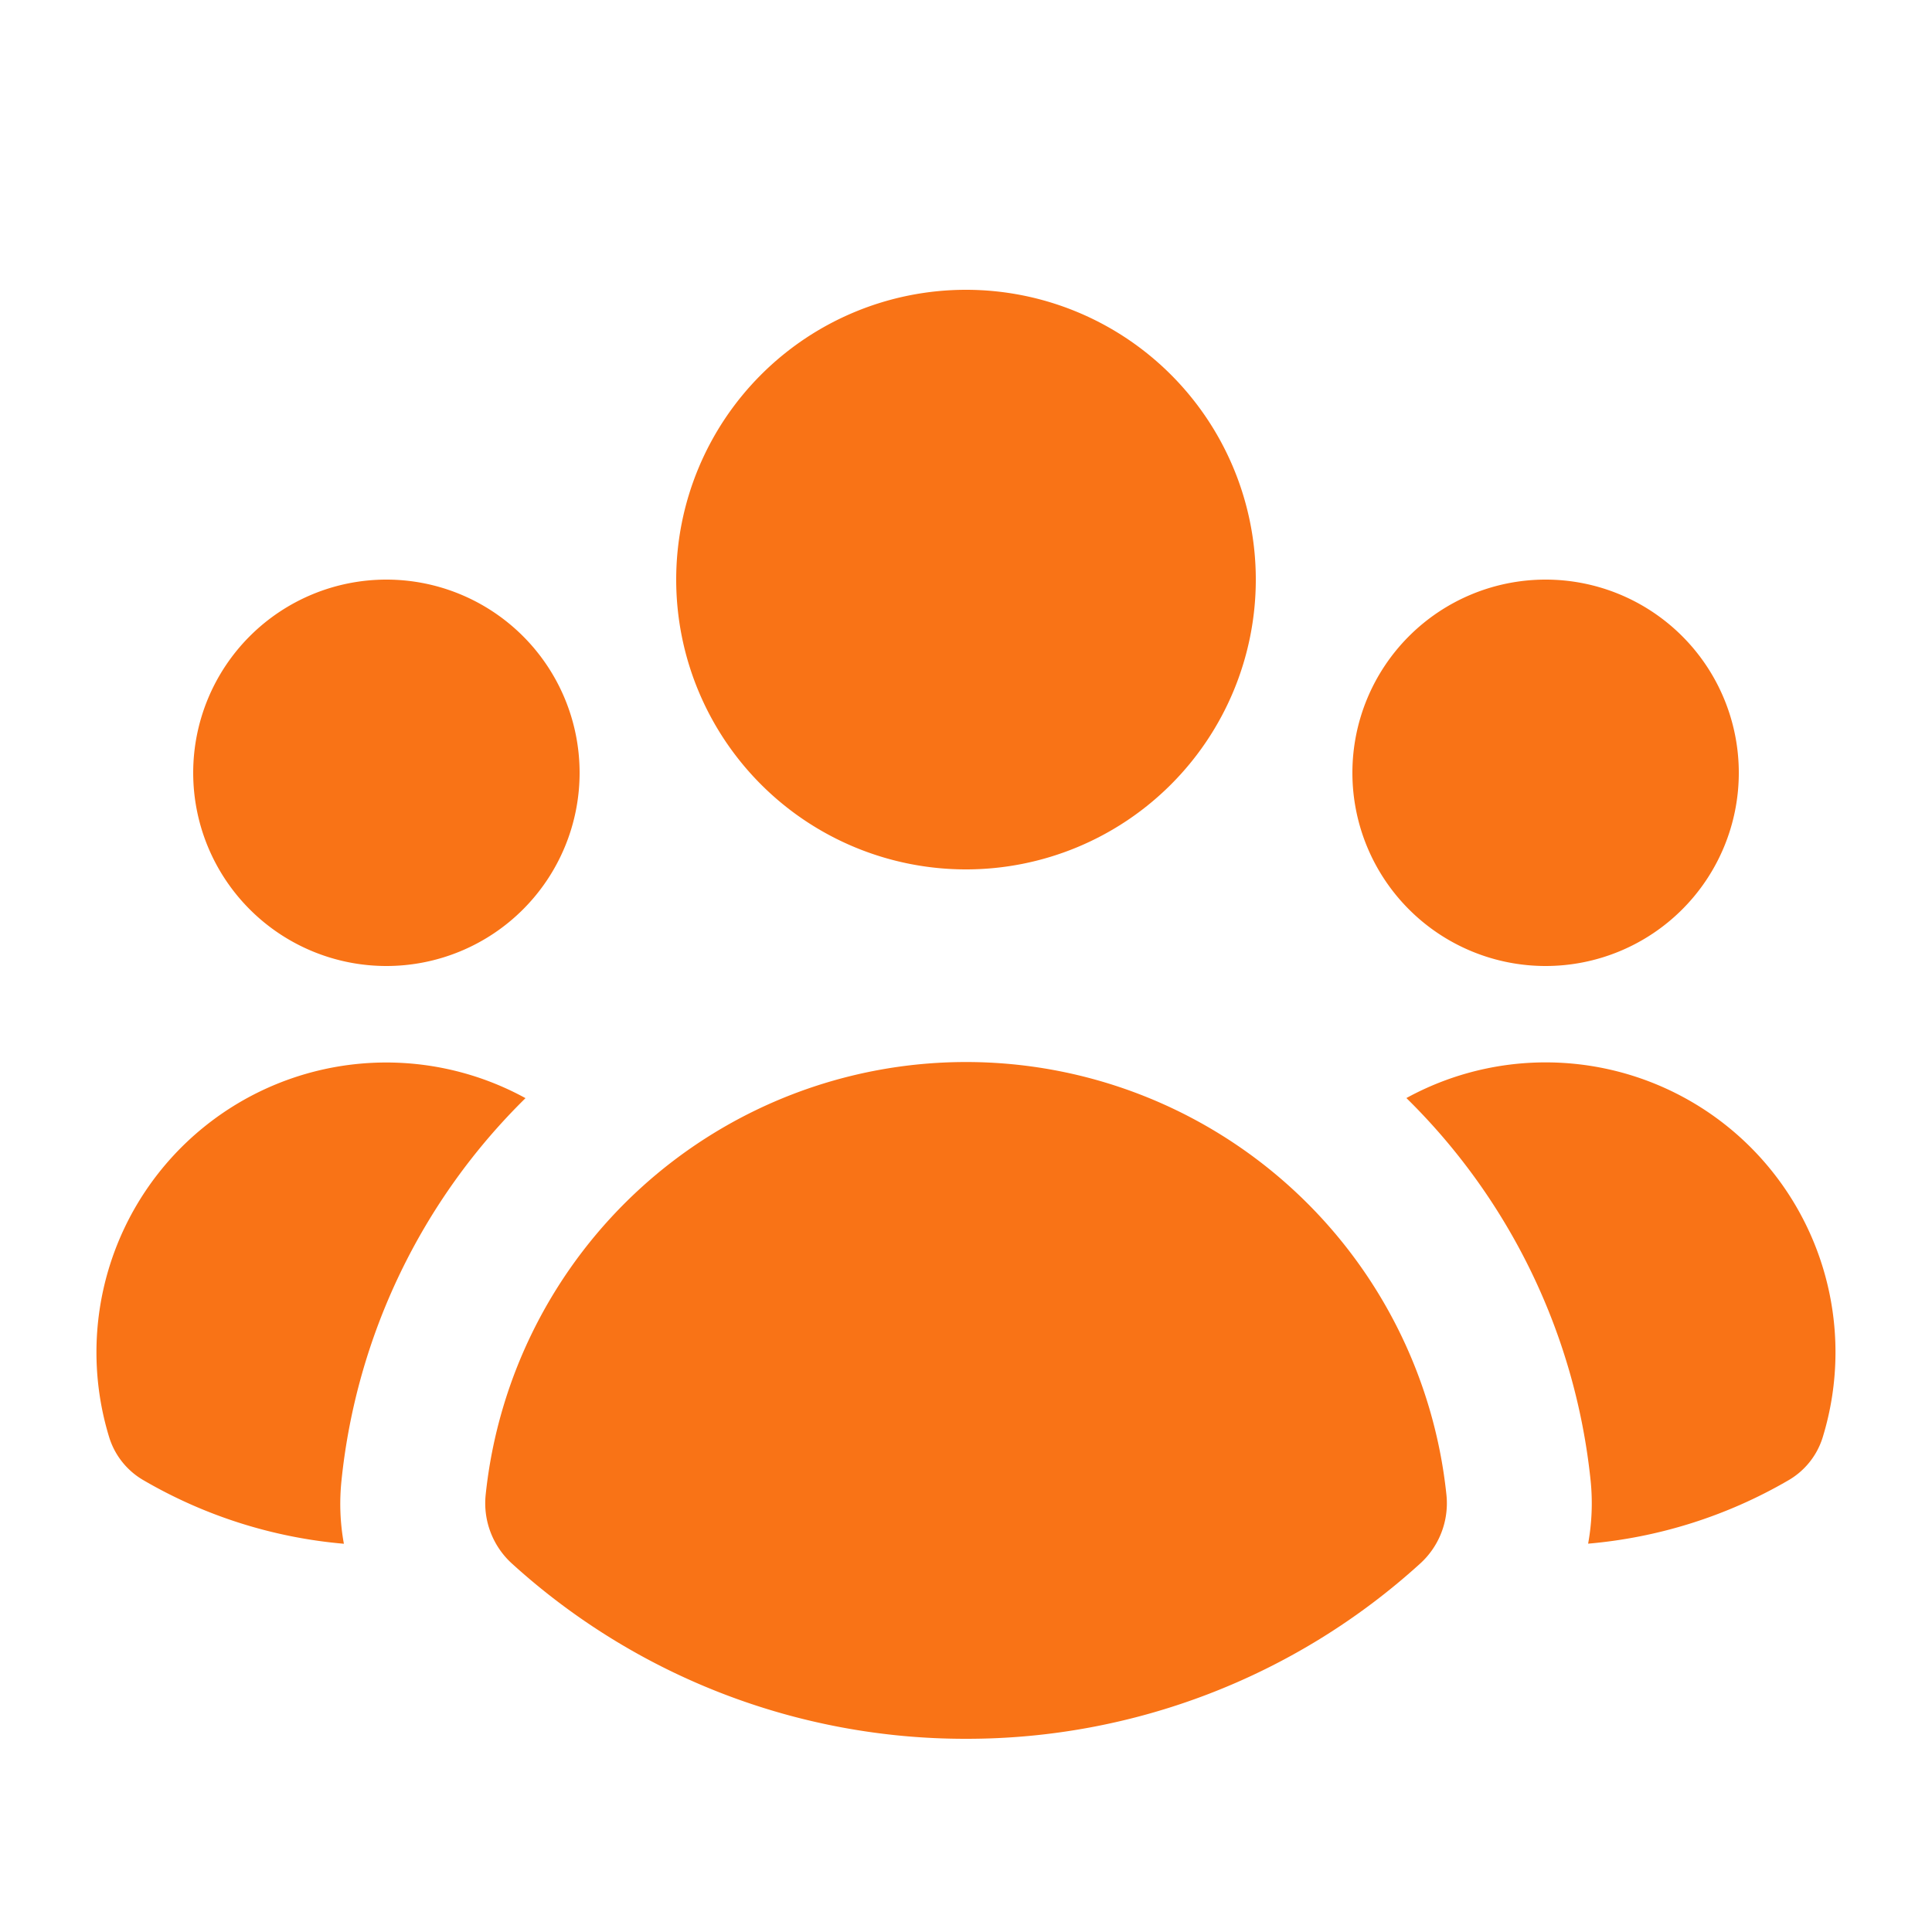
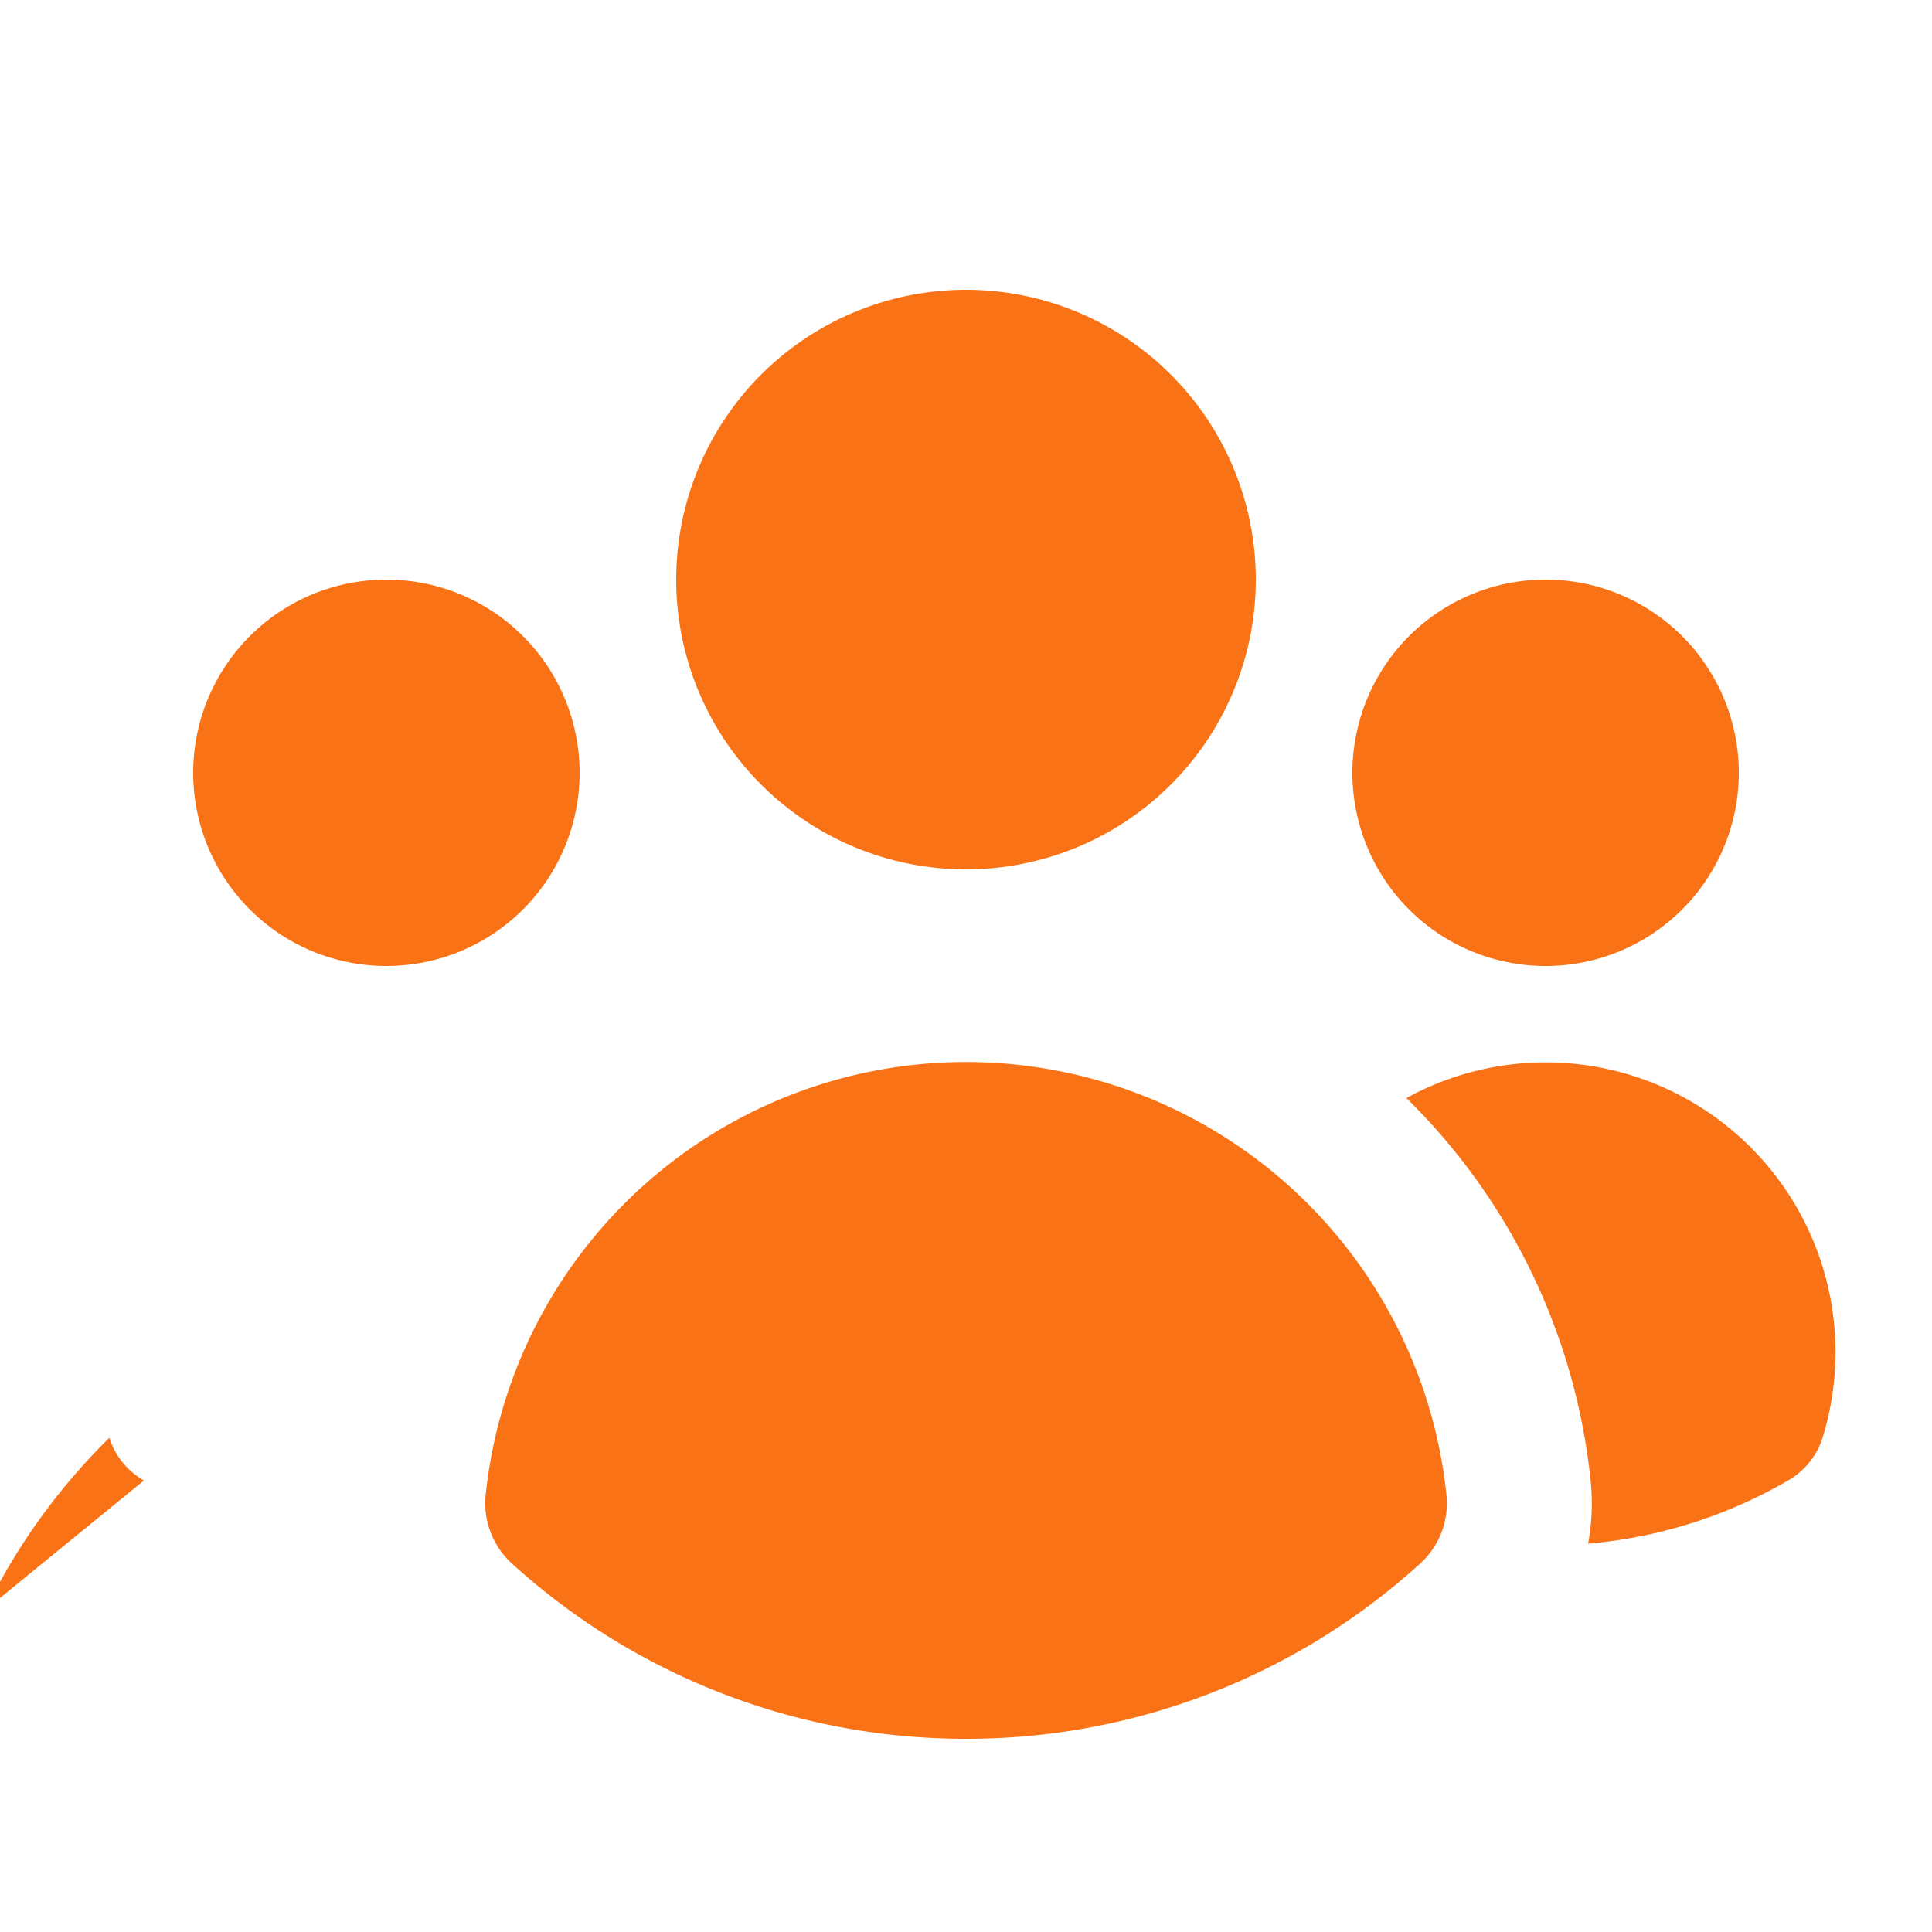
<svg xmlns="http://www.w3.org/2000/svg" width="20" height="20" viewBox="0 0 20 20">
-   <path fill="#f97316" d="M10 9a3 3 0 1 0 0-6a3 3 0 0 0 0 6ZM6 8a2 2 0 1 1-4 0a2 2 0 0 1 4 0Zm-4.51 7.326a.78.78 0 0 1-.358-.442a3 3 0 0 1 4.308-3.516a6.484 6.484 0 0 0-1.905 3.959c-.023.222-.014.442.025.654a4.97 4.97 0 0 1-2.07-.655Zm14.95.654a4.97 4.97 0 0 0 2.07-.654a.78.78 0 0 0 .357-.442a3 3 0 0 0-4.308-3.517a6.484 6.484 0 0 1 1.907 3.96a2.32 2.32 0 0 1-.026.654ZM18 8a2 2 0 1 1-4 0a2 2 0 0 1 4 0ZM5.304 16.19a.844.844 0 0 1-.277-.71a5 5 0 0 1 9.947 0a.843.843 0 0 1-.277.71A6.975 6.975 0 0 1 10 18a6.974 6.974 0 0 1-4.696-1.81Z" />
+   <path fill="#f97316" d="M10 9a3 3 0 1 0 0-6a3 3 0 0 0 0 6ZM6 8a2 2 0 1 1-4 0a2 2 0 0 1 4 0Zm-4.51 7.326a.78.78 0 0 1-.358-.442a6.484 6.484 0 0 0-1.905 3.959c-.023.222-.014.442.025.654a4.97 4.97 0 0 1-2.07-.655Zm14.95.654a4.97 4.97 0 0 0 2.07-.654a.78.78 0 0 0 .357-.442a3 3 0 0 0-4.308-3.517a6.484 6.484 0 0 1 1.907 3.96a2.32 2.32 0 0 1-.026.654ZM18 8a2 2 0 1 1-4 0a2 2 0 0 1 4 0ZM5.304 16.19a.844.844 0 0 1-.277-.71a5 5 0 0 1 9.947 0a.843.843 0 0 1-.277.71A6.975 6.975 0 0 1 10 18a6.974 6.974 0 0 1-4.696-1.81Z" />
</svg>